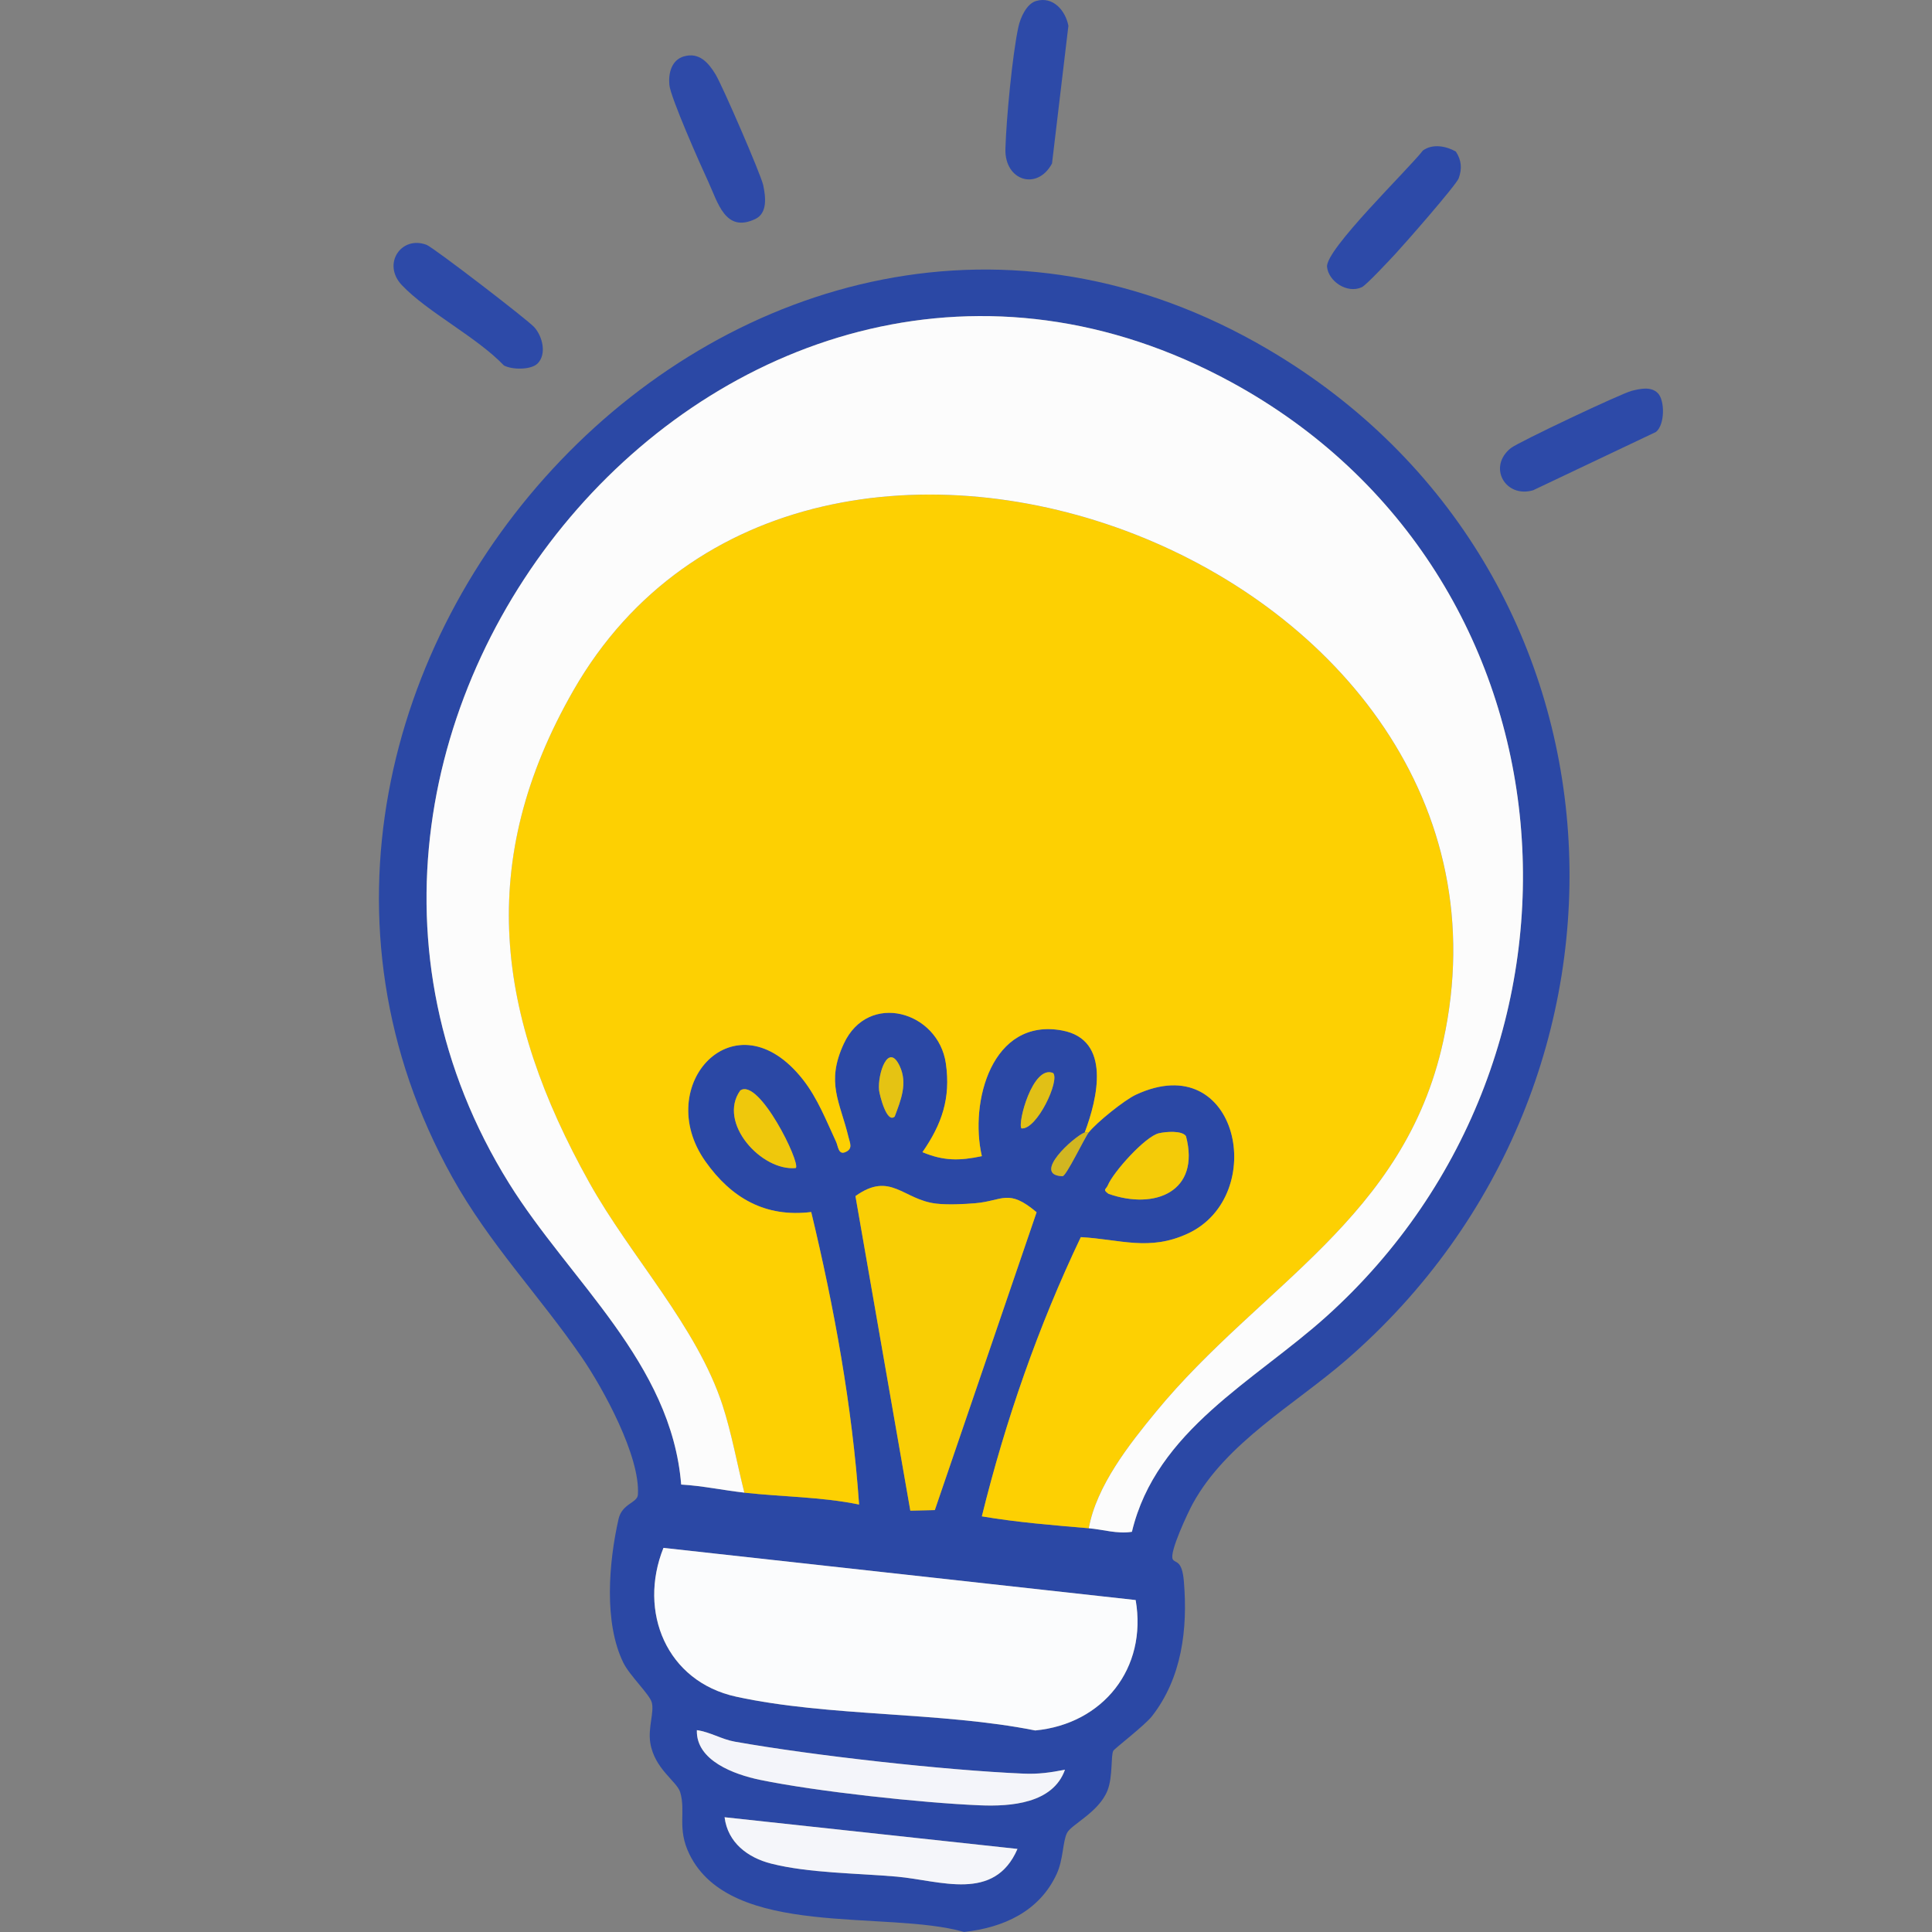
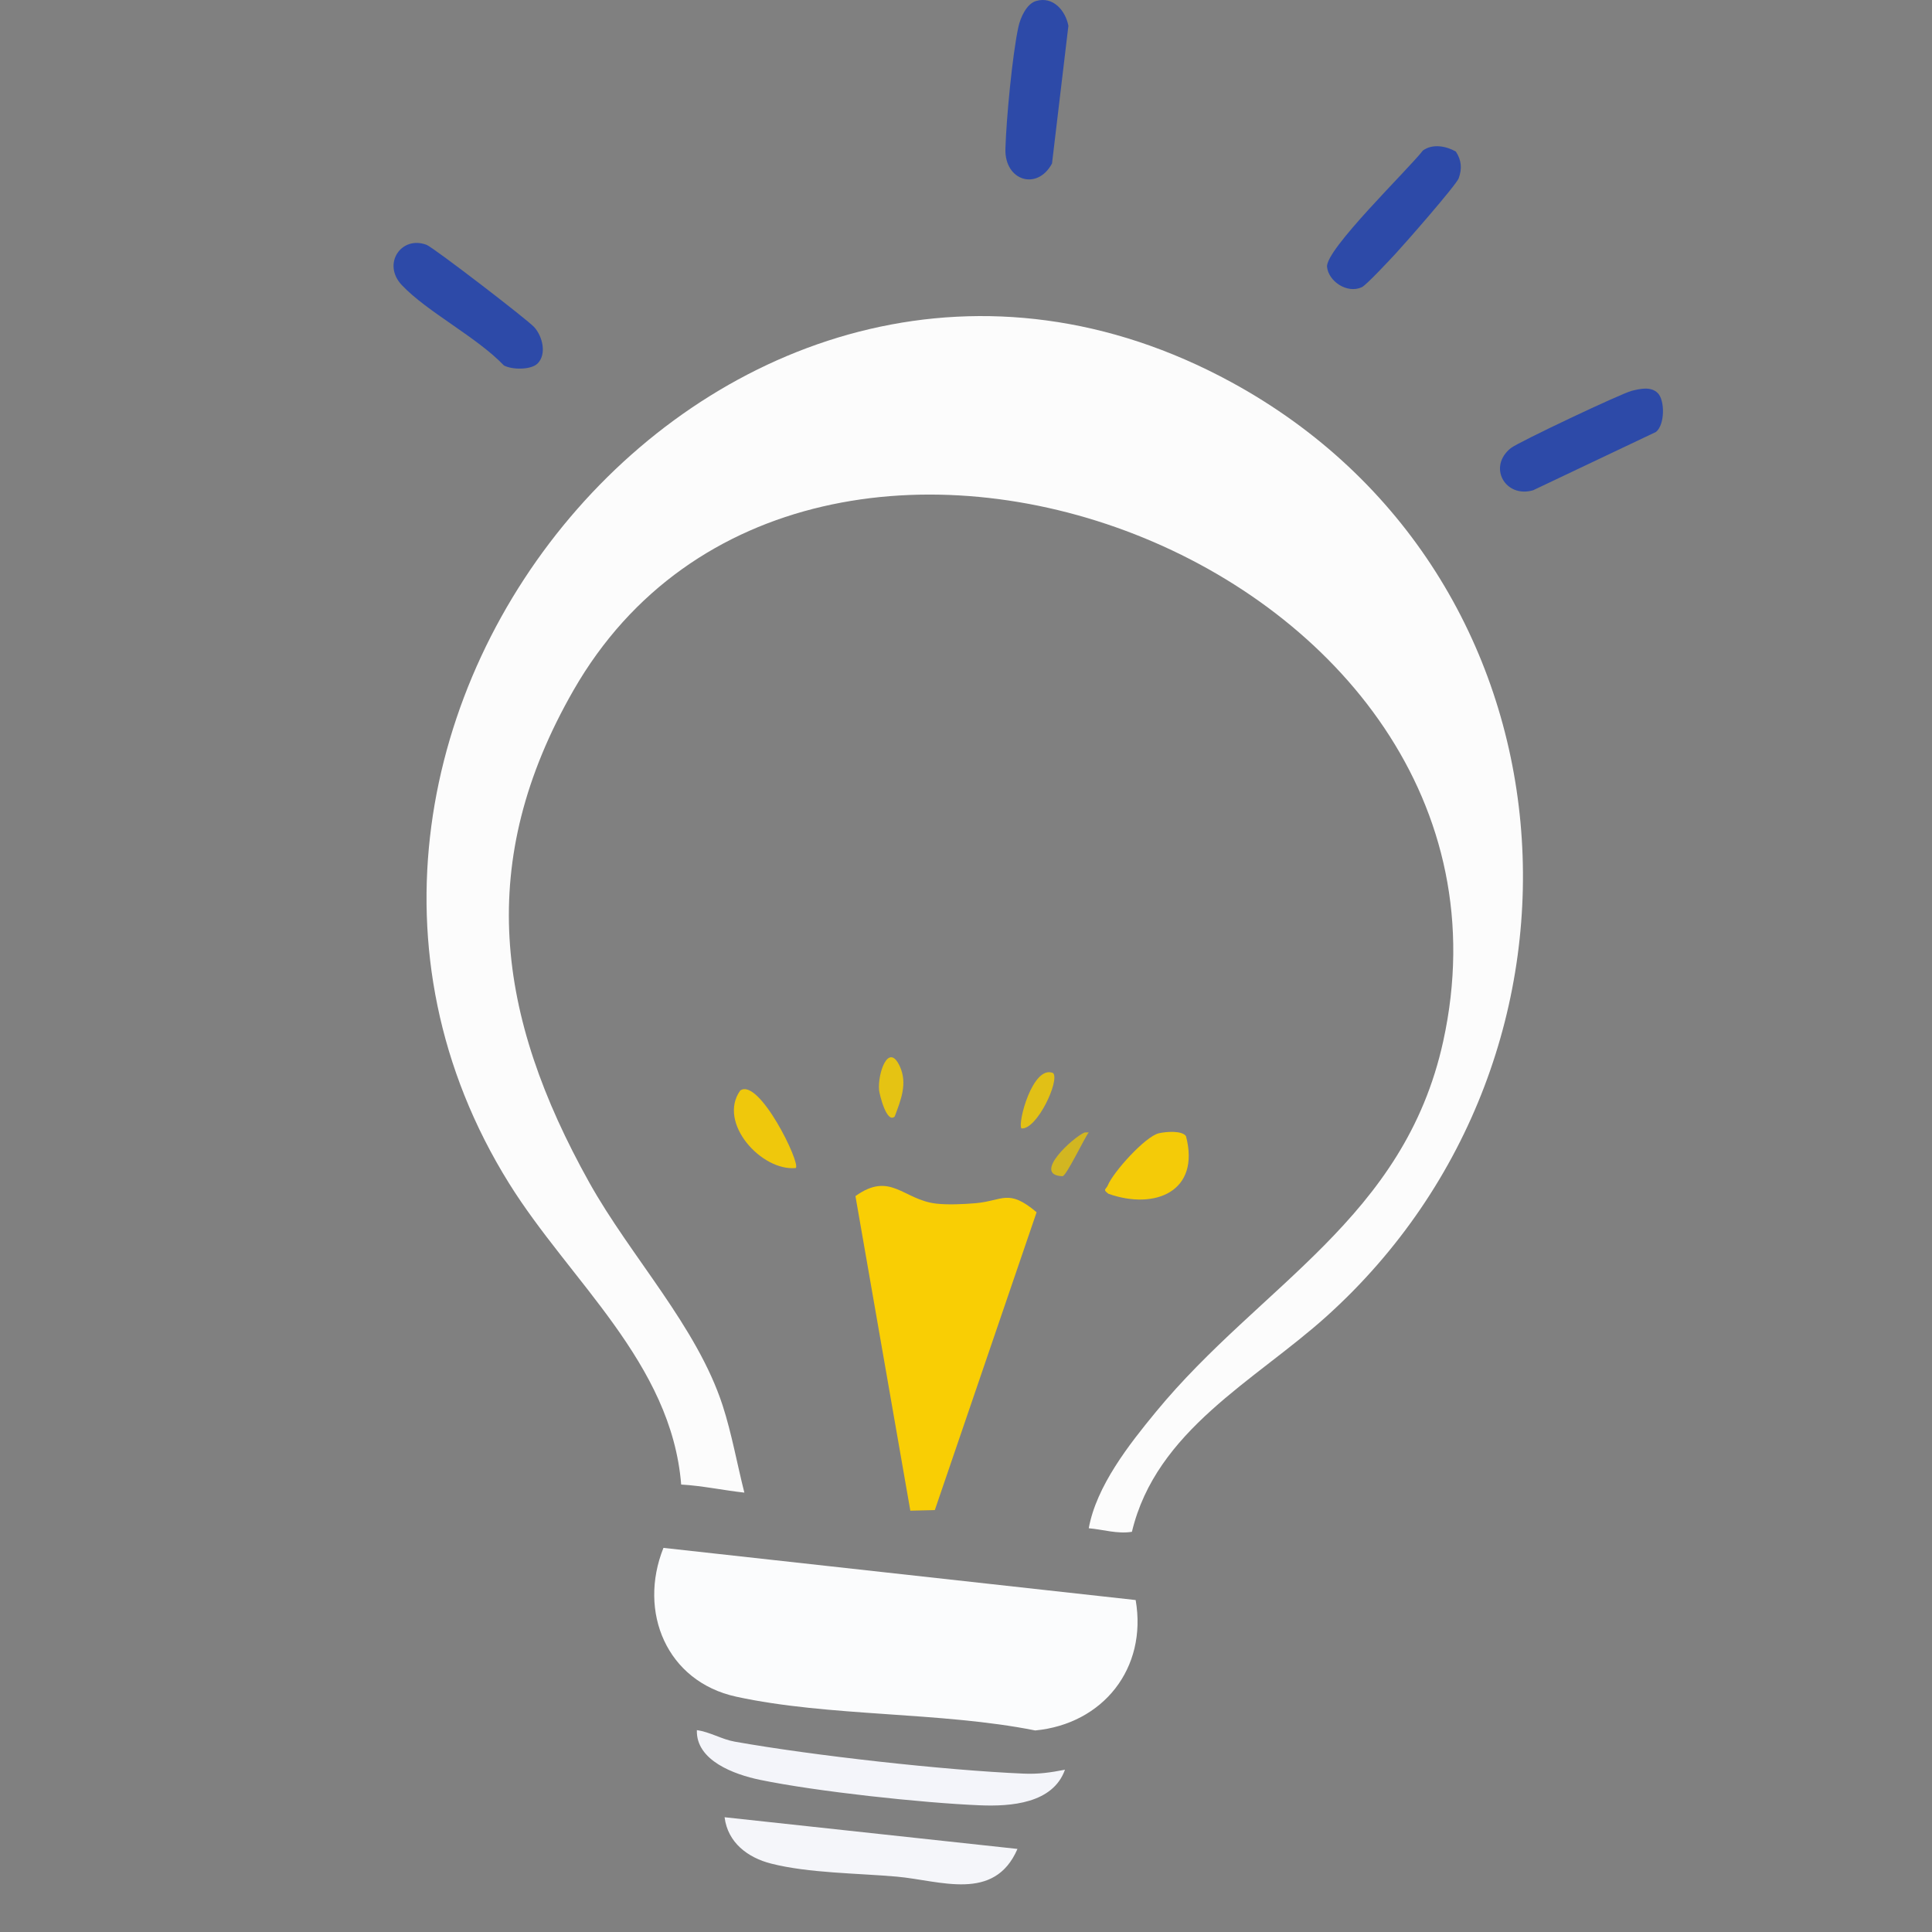
<svg xmlns="http://www.w3.org/2000/svg" id="uuid-08e249d6-8d5a-47ad-8707-2cd4a6417579" data-name="Calque 1" viewBox="0 0 500 500">
  <rect x="0" y="0" width="500" height="500" fill="#808080" stroke="none" />
  <defs>
    <style>
      .uuid-f9b767ef-1083-40b2-8973-2bb4687f4101 {
        fill: #f5f6fa;
      }

      .uuid-8b7601af-213a-4e77-aeb5-6bacbb29d94c {
        fill: #fbfcfd;
      }

      .uuid-4c4b8f29-5d8b-431a-a464-cbd9c7c29ca6 {
        fill: #fcfcfc;
      }

      .uuid-787ff198-8e1e-43ea-b8d0-343c47505a70 {
        fill: #2e4aa8;
      }

      .uuid-f68baf35-6100-42ec-b3e6-02c46bb9ee07 {
        fill: none;
      }

      .uuid-f06f0527-98db-4da5-af8c-3ac80c093fc9 {
        fill: #2d4aa8;
      }

      .uuid-58a4b206-6d26-4863-94e8-e4b469c51c08 {
        fill: #e1c016;
      }

      .uuid-7223305c-c481-4fa3-867d-93cd19156600 {
        fill: #2b48a5;
      }

      .uuid-76916cdd-68ee-4e67-b871-7217a7c2ff32 {
        fill: #efc80c;
      }

      .uuid-d4783977-d99b-45d4-b5a9-d36a25bb0ca1 {
        fill: #f9ce04;
      }

      .uuid-b5ab702a-f0aa-4a69-82c9-2b061c484ab1 {
        fill: #fdd002;
      }

      .uuid-2a483487-1f38-4319-a618-4f54a04e79ee {
        fill: #d2b621;
      }

      .uuid-f855d97a-d919-4649-bbae-e9aa0a89ebe6 {
        fill: #e5c313;
      }

      .uuid-eeb5ffc6-28e4-4e34-92f1-bd29c3b14b51 {
        fill: #f4cb08;
      }

      .uuid-c43e48db-836a-4f03-b998-65f818308105 {
        fill: #f4f5fa;
      }
    </style>
  </defs>
  <g>
-     <path class="uuid-7223305c-c481-4fa3-867d-93cd19156600" d="M303.49,403.5c.59,1.18,2.42-.03,2.9,5.8,1.02,12.31-.52,24.93-8.26,34.85-1.87,2.39-9.67,8.36-10,8.94-.69,1.23-.09,6.68-1.51,10.28-2.24,5.67-9.39,8.79-10.49,11.02-1.13,2.31-.92,6.83-2.68,10.63-4.48,9.67-13.78,13.86-23.95,14.97-20.08-5.76-60.32,1.84-71.07-20.1-3.29-6.71-.88-10.98-2.39-16.05-.84-2.83-6.63-6-7.74-12.75-.65-3.99,1.08-8.02.37-10.53-.58-2.08-5.7-6.91-7.32-10.19-5.14-10.41-3.79-26.07-1.28-37.21.92-4.1,4.88-4.16,5.02-6.35.62-9.92-8.99-27.5-14.63-35.69-10.92-15.88-23.78-29.14-33.43-46.48C44.48,174.31,194.17,11.66,328.18,90.42c96.74,56.86,103.55,189.38,20.19,261.57-13.32,11.54-31.01,21.33-39.68,37.15-1.25,2.29-6.09,12.55-5.2,14.35ZM281.76,395.51c3.73.32,7.37,1.52,11.17.92,6.28-26.3,31.78-39.03,50.31-55.71,75.68-68.11,66.52-192.19-24.58-241.81C190.81,29.28,57.43,186.96,131.77,306.3c15.73,25.25,41.98,46.41,44.52,77.91,5.47.31,10.92,1.49,16.35,2.09,9.87,1.09,19.93,1.07,29.7,3.07-1.79-25.46-6.42-50.89-12.39-75.7-11.89,1.47-20.69-3.62-27.38-13.09-13.94-19.71,7.77-43.44,25.26-21.16,3.79,4.83,6.01,10.6,8.56,16.07.52,1.11.57,3.44,2.36,2.69,2.07-.86,1.21-2.35.86-3.84-2.21-9.23-5.93-14.07-1.24-24.21,6.33-13.68,24.49-8.43,26.43,5.1,1.29,8.99-1.04,15.72-6.06,22.95,5.5,2.3,9.61,2.26,15.37,1.03-3.26-14.02,2.59-35.88,20.76-32.53,12.85,2.37,9.17,17.66,5.87,26.39-2.82,1.06-13.88,11.05-5.75,11.33.99-.07,5.72-10,6.77-11.33,2.05-2.58,9.2-8.37,12.25-9.78,26.56-12.32,34.39,26.21,13.42,35.95-10.02,4.66-17.55,1.48-27.71.93-10.99,23.05-19.49,47.47-25.61,72.26,9.14,1.56,18.42,2.29,27.66,3.08ZM231.55,288.96c1.58-4.23,3.39-8.58,1.29-13.05-2.96-6.32-5.76,2.02-5.33,6.28.1.99,1.94,8.69,4.04,6.78ZM272.54,277.7c-5.28-2.21-9.28,13.11-8.18,14.33,4.01.37,10-12.48,8.18-14.33ZM205.95,302.28c1.32-1.26-9.54-23.47-14.38-20.05-5.94,8.34,5.54,20.95,14.38,20.05ZM299.91,293.29c-3.51.81-11.78,10.02-13.2,13.46-.45,1.09-1.45,1.04.17,2.21,11.99,4.23,23.83-.55,20.05-14.93-1.06-1.52-5.26-1.15-7.02-.74ZM268.27,313.73c-7.35-6.21-8.72-2.95-15.81-2.34-3,.26-7.21.45-10.14.11-8.6-.98-11.85-8.47-20.93-1.95l14.2,81.41,6.34-.15,26.34-77.08ZM293.91,414.1l-122.21-13.5c-6.63,16.55.82,34.59,18.83,38.51,24.03,5.23,52.87,3.84,77.39,8.74,17.54-1.68,29.04-16.08,25.99-33.74ZM275.61,458.01c-3.75.73-6.84,1.17-10.74,1.01-20.55-.88-54.42-4.67-74.71-8.27-3.4-.6-6.39-2.51-9.81-2.98-.26,7.89,9.72,11.49,16.33,12.86,14.59,3.02,41.9,5.97,56.92,6.59,7.96.33,18.9-.44,22.01-9.2ZM263.32,478.5l-75.8-8.2c.82,6.57,5.99,10.46,12.06,12,9.69,2.46,22.37,2.47,32.49,3.37,11.25.99,25.25,6.68,31.25-7.17Z" />
    <path class="uuid-f06f0527-98db-4da5-af8c-3ac80c093fc9" d="M268.16.25c4.37-1.27,7.57,2.46,8.34,6.42l-4.24,35.64c-3.81,7.1-12.29,4.5-12.06-3.77.21-7.54,1.79-24.37,3.36-31.57.52-2.39,2.09-5.99,4.6-6.72Z" />
    <path class="uuid-f06f0527-98db-4da5-af8c-3ac80c093fc9" d="M429.04,101.74c1.85,1.86,1.86,8.17-.48,10.05l-31.79,15.09c-7.22,2.11-11.83-6.07-5.77-10.91,1.93-1.54,28.65-14.18,31.31-14.83,2.1-.51,4.94-1.2,6.72.59Z" />
    <path class="uuid-f06f0527-98db-4da5-af8c-3ac80c093fc9" d="M139.12,94.08c-1.67,1.67-6.59,1.66-8.72.49-7.03-7.36-19.72-13.75-26.37-20.74-5.26-5.53-.16-12.94,6.36-10.47,1.77.67,26.07,19.33,27.87,21.31,2.17,2.4,3.27,7.01.86,9.41Z" />
-     <path class="uuid-787ff198-8e1e-43ea-b8d0-343c47505a70" d="M176.98,14.6c3.97-1.16,6.37,1.64,8.22,4.68,1.73,2.84,11.73,25.89,12.32,28.65.64,3.02,1.15,7.23-2.05,8.75-7.8,3.71-9.69-4.33-12.24-9.81-1.93-4.14-9.7-21.65-10-24.9-.28-2.97.53-6.43,3.76-7.38Z" />
    <path class="uuid-f06f0527-98db-4da5-af8c-3ac80c093fc9" d="M376.79,39.24c1.44,2.24,1.62,4.37.73,6.88-.63,1.76-13.97,16.98-16.35,19.53-1.48,1.59-7.55,8.13-8.74,8.68-3.8,1.76-8.64-1.55-8.99-5.27-.42-4.5,21.03-25.22,24.82-30.12,2.53-1.81,6.01-1.14,8.52.29Z" />
-     <path class="uuid-b5ab702a-f0aa-4a69-82c9-2b061c484ab1" d="M281.76,395.51c-9.24-.79-18.52-1.53-27.66-3.08,6.11-24.79,14.61-49.21,25.61-72.26,10.17.55,17.69,3.73,27.71-.93,20.98-9.75,13.15-48.28-13.42-35.95-3.04,1.41-10.19,7.2-12.25,9.78h-1.02c3.29-8.73,6.97-24.02-5.87-26.39-18.17-3.35-24.01,18.51-20.76,32.53-5.76,1.22-9.87,1.27-15.37-1.03,5.01-7.23,7.35-13.96,6.06-22.95-1.95-13.53-20.1-18.78-26.43-5.1-4.69,10.14-.97,14.98,1.24,24.21.36,1.5,1.21,2.98-.86,3.84-1.78.74-1.84-1.58-2.36-2.69-2.55-5.47-4.78-11.25-8.56-16.07-17.48-22.28-39.2,1.45-25.26,21.16,6.7,9.47,15.49,14.55,27.38,13.09,5.97,24.82,10.6,50.25,12.39,75.7-9.77-2-19.84-1.98-29.7-3.07-1.86-7.34-3.29-15.38-5.62-22.55-6.65-20.48-23.81-38.53-34.51-57.7-24.12-43.23-29.56-82.97-4.1-127.38,60.3-105.2,252.26-32.73,225.08,90.88-10.08,45.84-47.24,62.93-74.28,95.78-7.01,8.52-15.46,19.26-17.44,30.19Z" />
    <path class="uuid-4c4b8f29-5d8b-431a-a464-cbd9c7c29ca6" d="M192.64,386.29c-5.43-.6-10.88-1.78-16.35-2.09-2.54-31.5-28.79-52.66-44.52-77.91C57.43,186.96,190.81,29.28,318.67,98.91c91.1,49.62,100.26,173.7,24.58,241.81-18.54,16.68-44.03,29.41-50.31,55.71-3.8.61-7.44-.6-11.17-.92,1.98-10.93,10.43-21.68,17.44-30.19,27.04-32.85,64.2-49.94,74.28-95.78,27.18-123.6-164.78-196.08-225.08-90.88-25.46,44.41-20.02,84.15,4.1,127.38,10.69,19.17,27.85,37.21,34.51,57.7,2.33,7.17,3.76,15.21,5.62,22.55Z" />
    <path class="uuid-8b7601af-213a-4e77-aeb5-6bacbb29d94c" d="M293.91,414.1c3.05,17.66-8.45,32.06-25.99,33.74-24.51-4.9-53.36-3.51-77.39-8.74-18.01-3.92-25.46-21.96-18.83-38.51l122.21,13.5Z" />
    <path class="uuid-d4783977-d99b-45d4-b5a9-d36a25bb0ca1" d="M268.27,313.73l-26.34,77.08-6.34.15-14.2-81.41c9.08-6.51,12.33.97,20.93,1.95,2.93.34,7.14.15,10.14-.11,7.09-.61,8.46-3.88,15.81,2.34Z" />
    <path class="uuid-c43e48db-836a-4f03-b998-65f818308105" d="M275.61,458.01c-3.12,8.76-14.05,9.53-22.01,9.2-15.02-.62-42.33-3.57-56.92-6.59-6.61-1.37-16.59-4.97-16.33-12.86,3.42.47,6.41,2.38,9.81,2.98,20.29,3.6,54.16,7.39,74.71,8.27,3.9.17,6.99-.28,10.74-1.01Z" />
    <path class="uuid-f9b767ef-1083-40b2-8973-2bb4687f4101" d="M263.32,478.5c-6,13.85-20,8.17-31.25,7.17-10.12-.89-22.8-.9-32.49-3.37-6.07-1.54-11.24-5.43-12.06-12l75.8,8.2Z" />
    <path class="uuid-eeb5ffc6-28e4-4e34-92f1-bd29c3b14b51" d="M299.91,293.29c1.76-.41,5.96-.78,7.02.74,3.78,14.38-8.06,19.16-20.05,14.93-1.62-1.17-.62-1.12-.17-2.21,1.42-3.44,9.68-12.64,13.2-13.46Z" />
    <path class="uuid-76916cdd-68ee-4e67-b871-7217a7c2ff32" d="M205.95,302.28c-8.85.9-20.32-11.71-14.38-20.05,4.84-3.42,15.7,18.79,14.38,20.05Z" />
-     <path class="uuid-f855d97a-d919-4649-bbae-e9aa0a89ebe6" d="M231.55,288.96c-2.1,1.91-3.94-5.79-4.04-6.78-.43-4.26,2.37-12.59,5.33-6.28,2.1,4.48.29,8.83-1.29,13.05Z" />
+     <path class="uuid-f855d97a-d919-4649-bbae-e9aa0a89ebe6" d="M231.55,288.96c-2.1,1.91-3.94-5.79-4.04-6.78-.43-4.26,2.37-12.59,5.33-6.28,2.1,4.48.29,8.83-1.29,13.05" />
    <path class="uuid-58a4b206-6d26-4863-94e8-e4b469c51c08" d="M272.54,277.7c1.81,1.85-4.17,14.7-8.18,14.33-1.1-1.22,2.9-16.54,8.18-14.33Z" />
    <path class="uuid-2a483487-1f38-4319-a618-4f54a04e79ee" d="M280.74,293.07h1.02c-1.06,1.33-5.78,11.25-6.77,11.33-8.13-.27,2.93-10.27,5.75-11.33Z" />
  </g>
  <rect class="uuid-f68baf35-6100-42ec-b3e6-02c46bb9ee07" width="500" height="500" />
</svg>